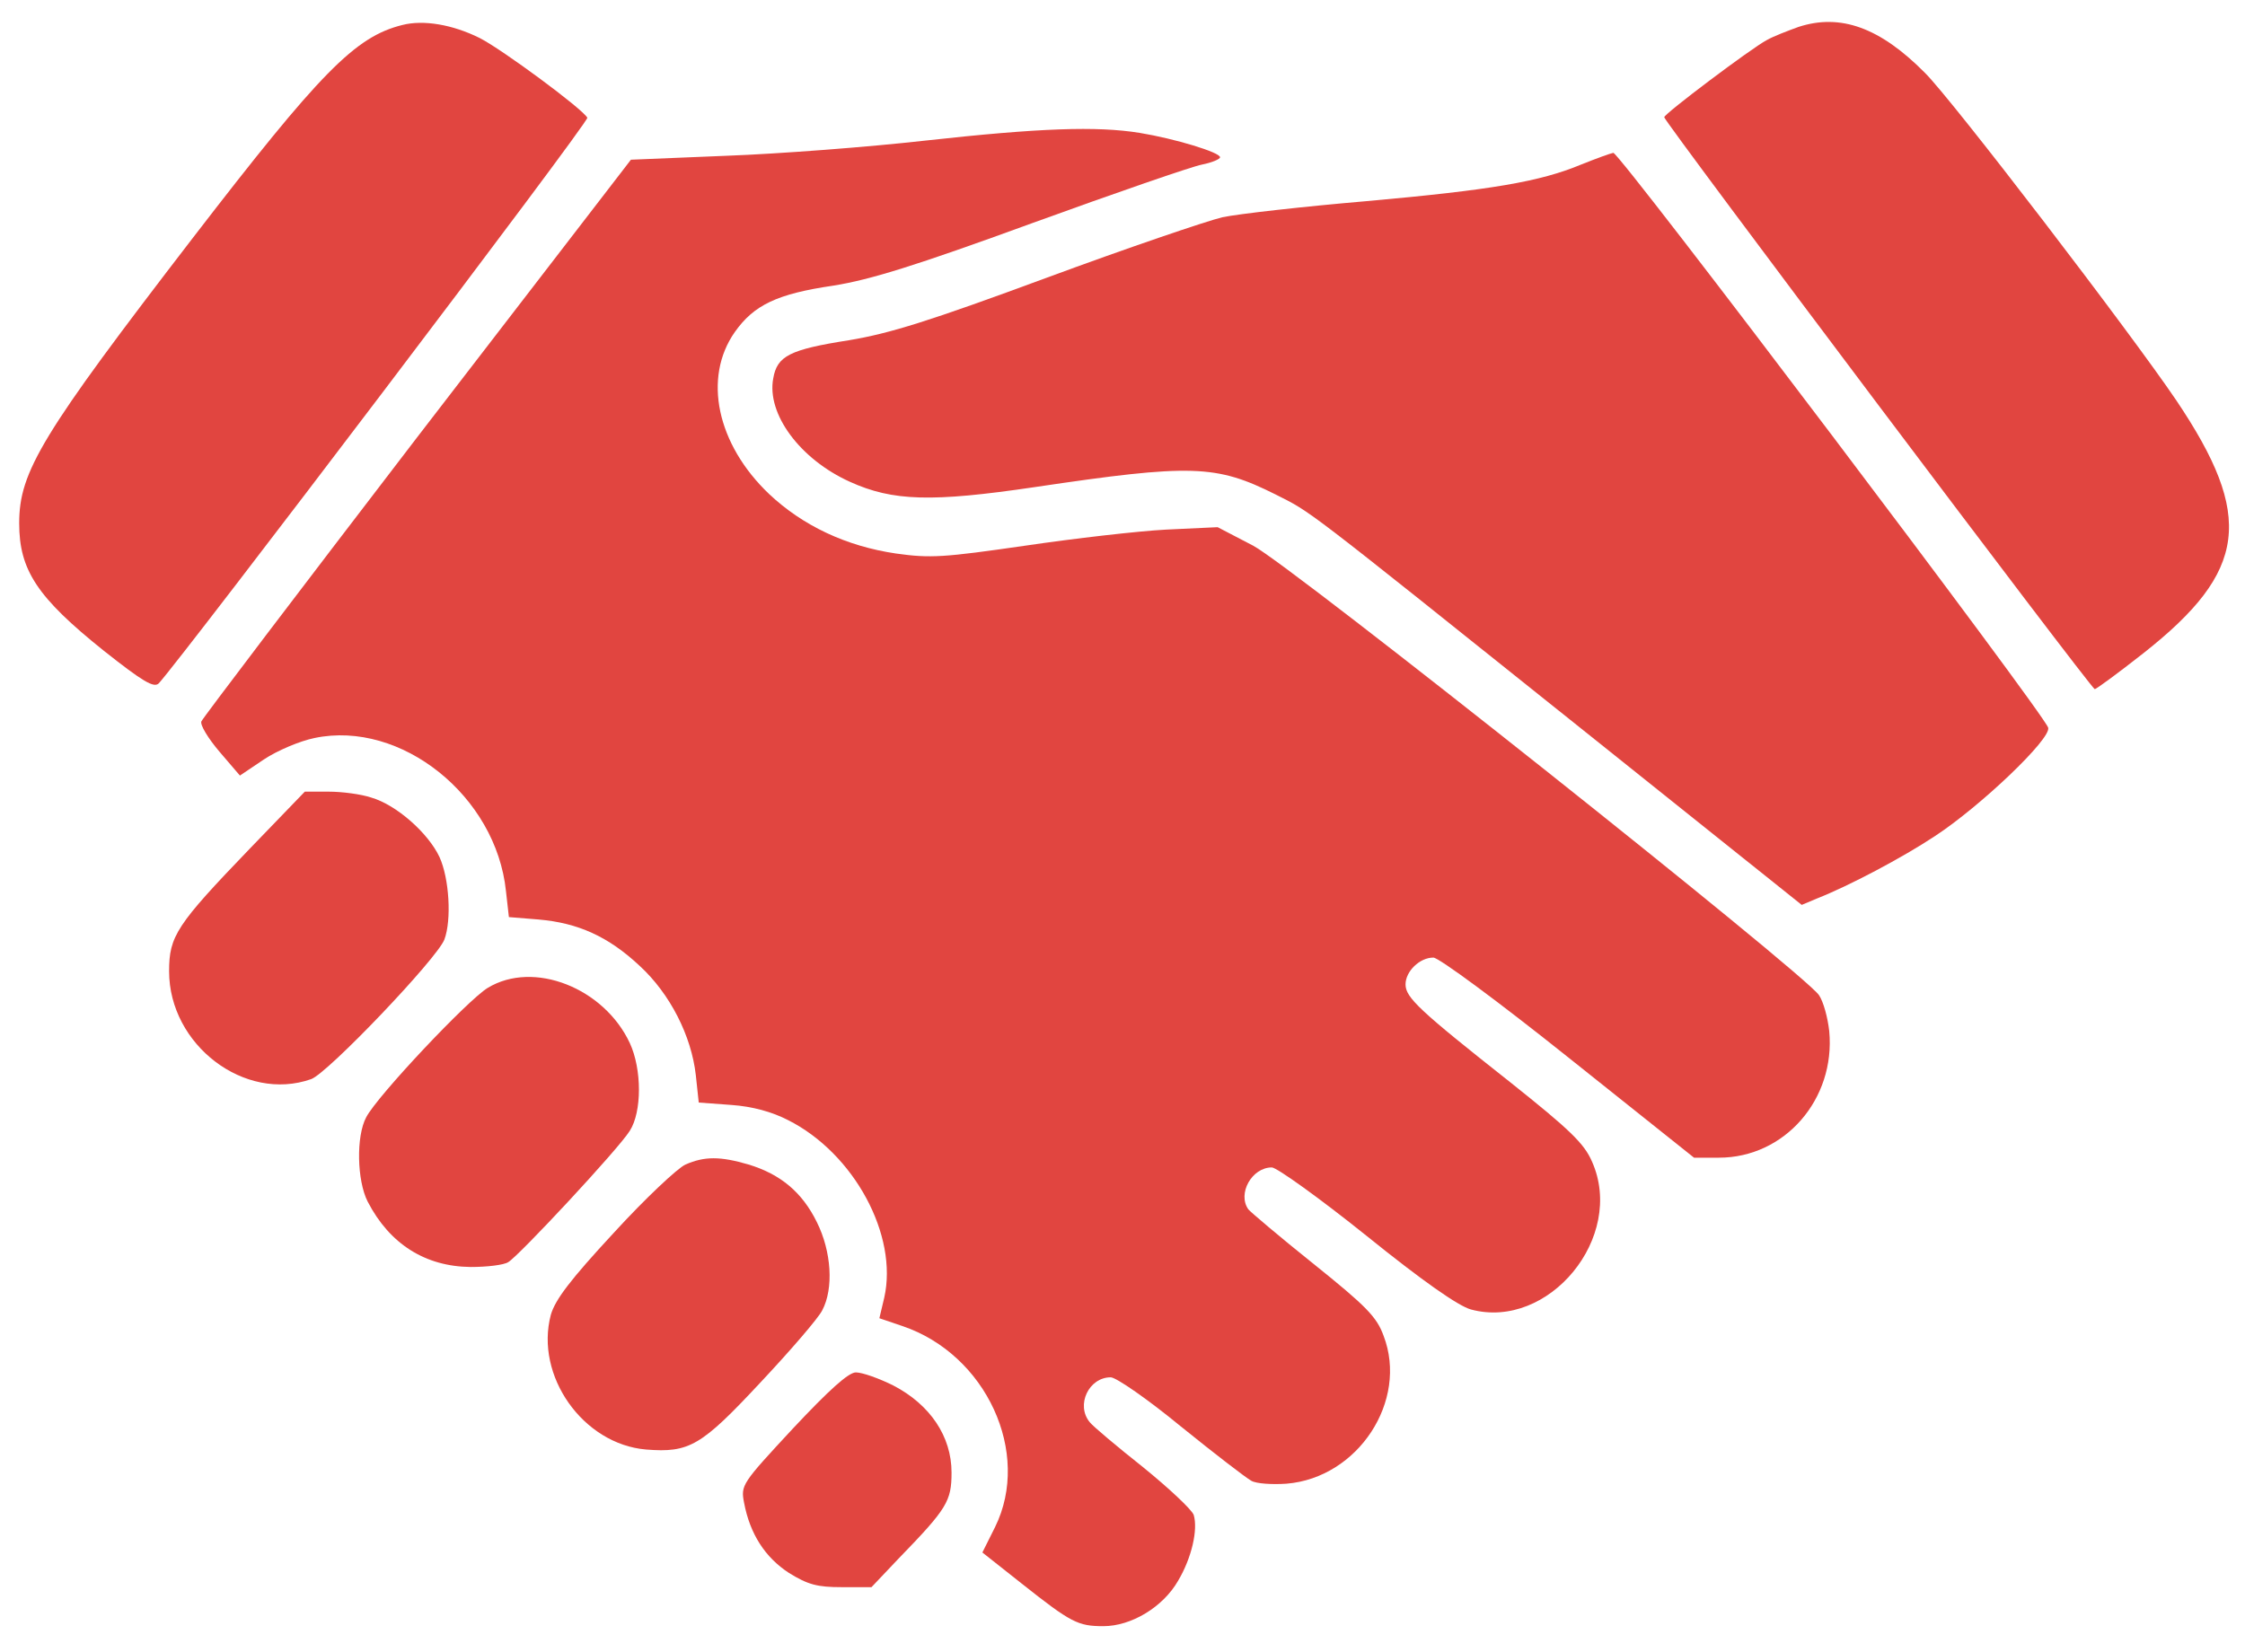
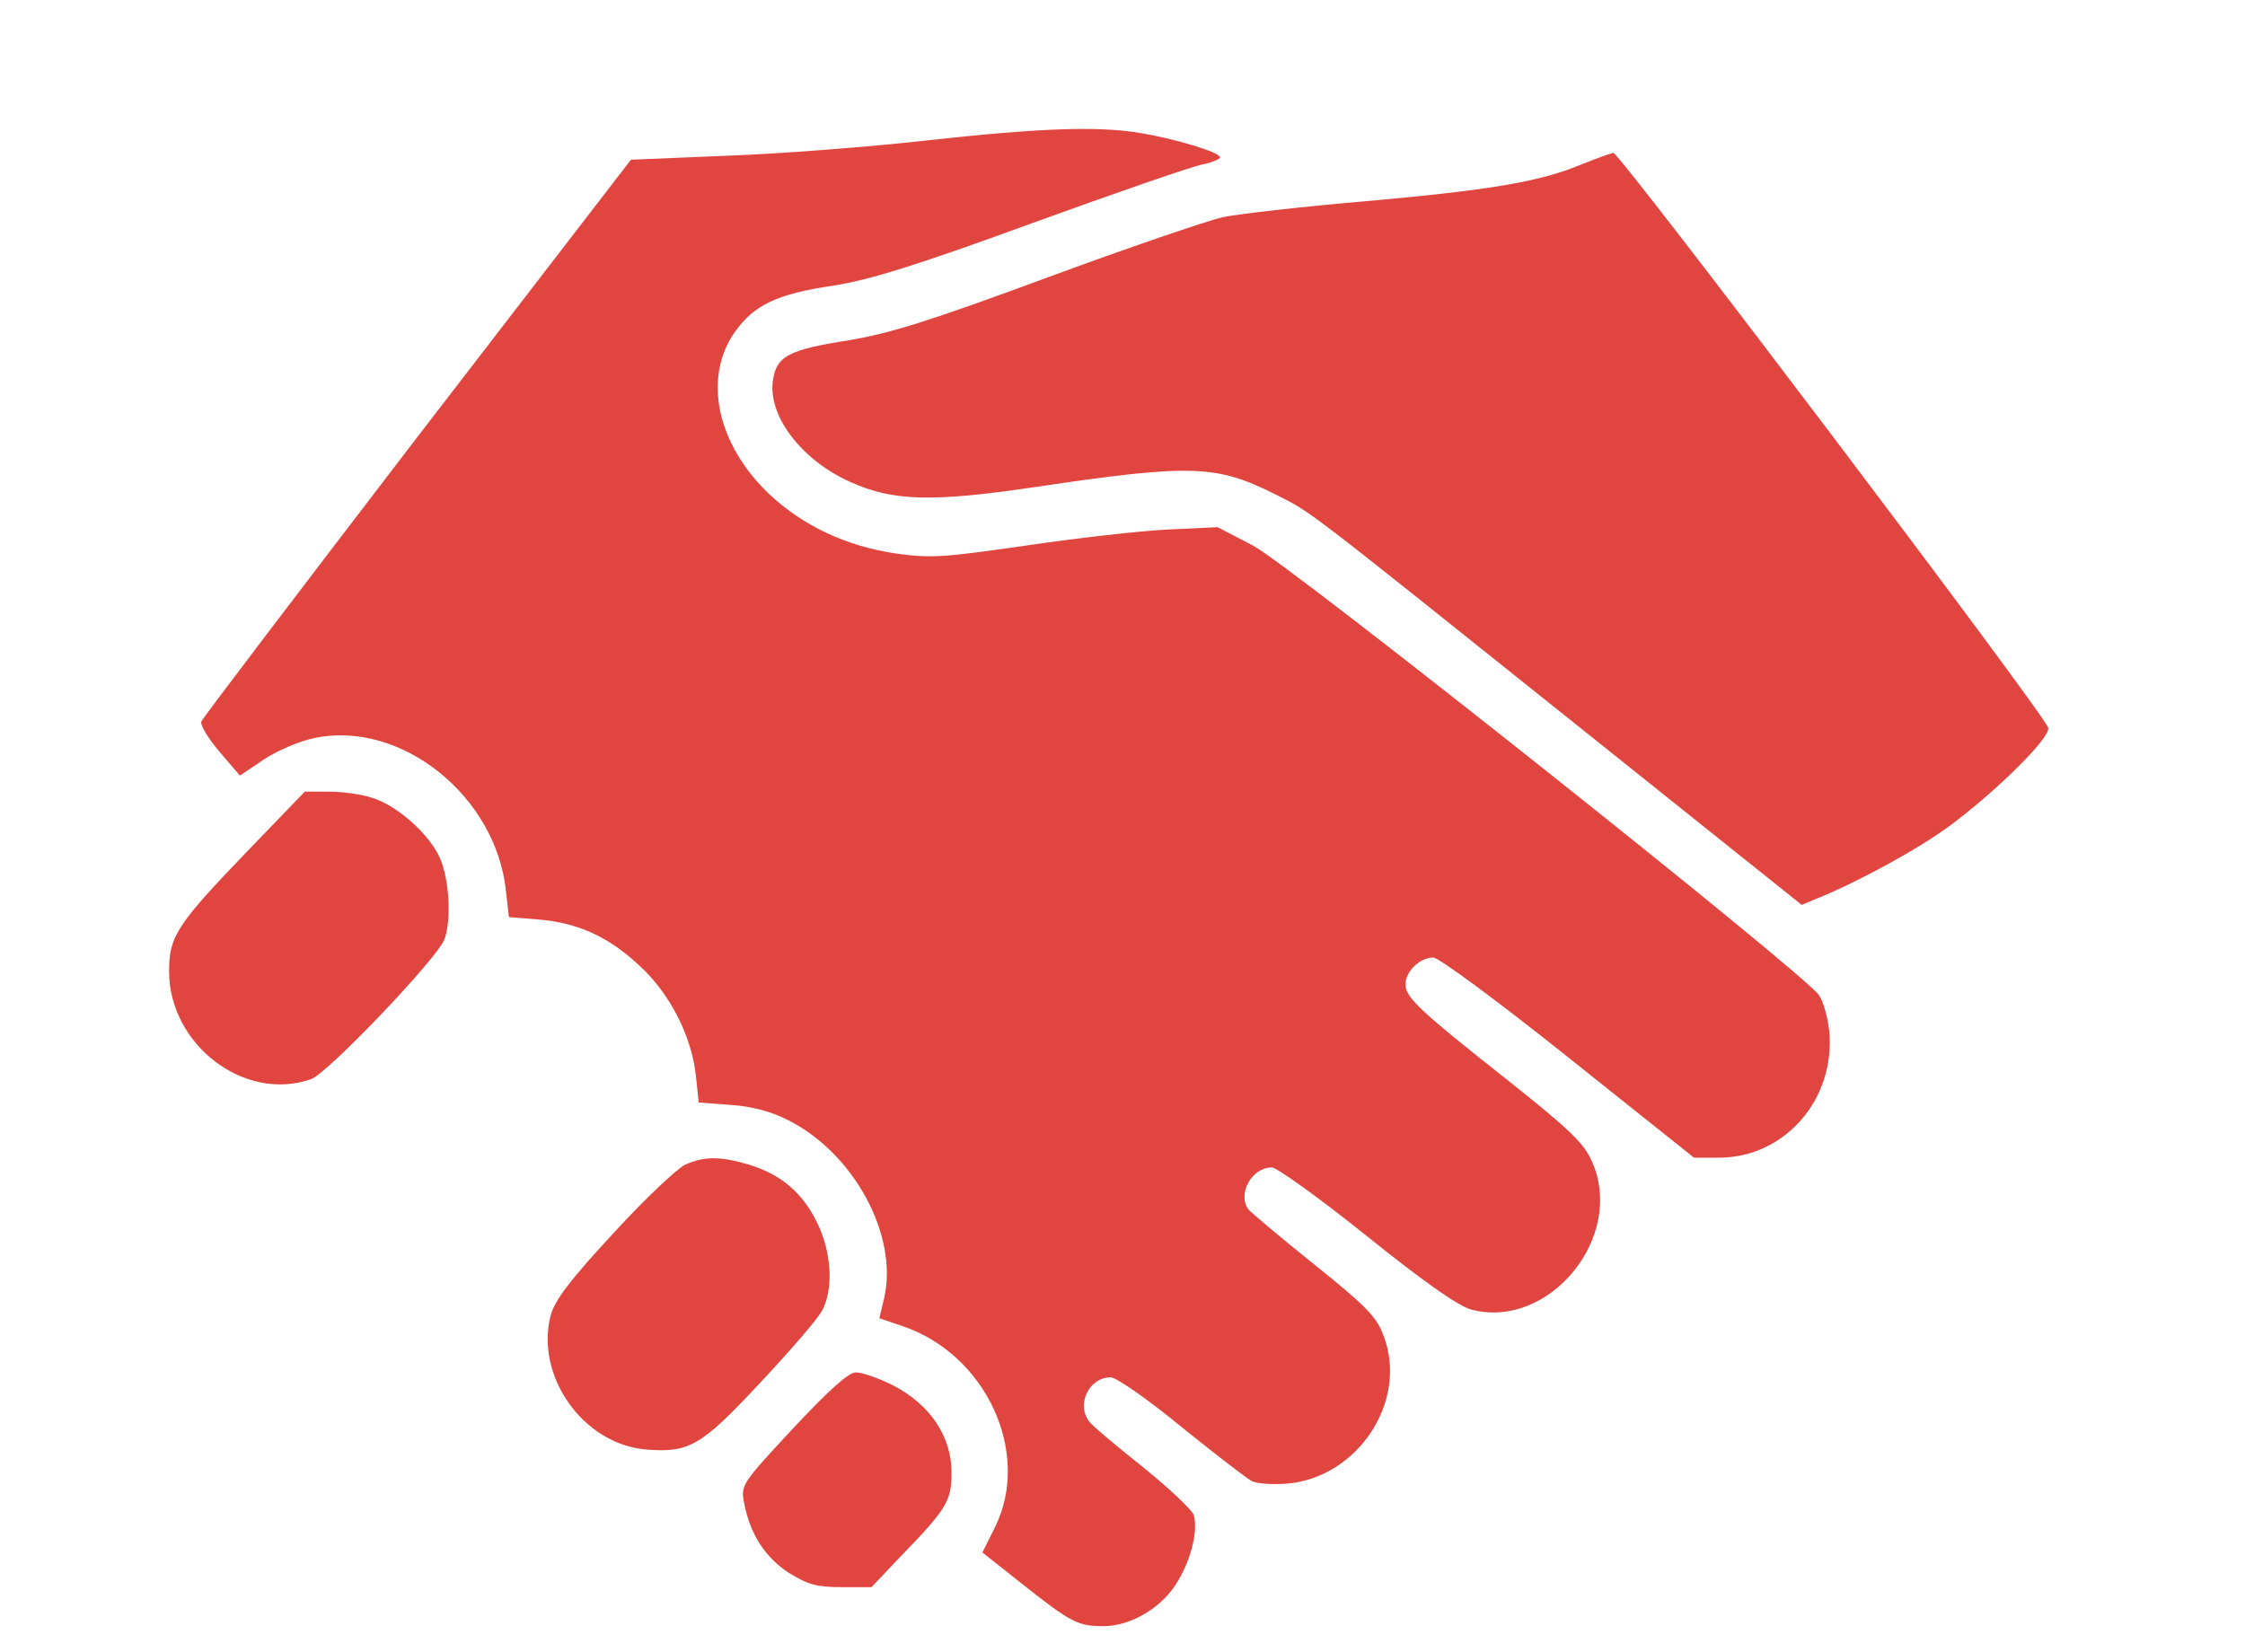
<svg xmlns="http://www.w3.org/2000/svg" width="53" height="39" viewBox="0 0 53 39" fill="none">
-   <path d="M9.499 0.59C8.381 0.867 7.563 1.708 4.555 5.614C0.983 10.258 0.453 11.134 0.453 12.355C0.453 13.462 0.879 14.107 2.447 15.363C3.38 16.101 3.634 16.25 3.749 16.135C4.325 15.501 13.924 2.86 13.866 2.779C13.728 2.549 11.85 1.166 11.331 0.901C10.686 0.578 9.995 0.463 9.499 0.59Z" fill="#E14540" />
-   <path d="M42.458 0.636C42.205 0.728 41.87 0.855 41.709 0.947C41.34 1.143 39.289 2.687 39.289 2.768C39.289 2.872 49.372 16.273 49.453 16.273C49.487 16.273 50.006 15.893 50.605 15.421C53.06 13.485 53.221 12.194 51.377 9.452C50.294 7.85 46.076 2.342 45.443 1.719C44.382 0.648 43.449 0.313 42.458 0.636Z" fill="#E14540" />
  <path d="M21.832 3.321C20.506 3.471 18.398 3.632 17.153 3.678L14.895 3.771L9.847 10.327C7.082 13.934 4.789 16.953 4.754 17.034C4.719 17.115 4.915 17.437 5.18 17.748L5.664 18.313L6.229 17.933C6.54 17.725 7.082 17.495 7.427 17.426C9.467 16.999 11.714 18.797 11.945 21.044L12.014 21.655L12.717 21.712C13.65 21.793 14.364 22.116 15.102 22.807C15.816 23.464 16.323 24.455 16.427 25.389L16.496 26.034L17.268 26.091C17.764 26.126 18.225 26.253 18.605 26.449C20.161 27.232 21.209 29.168 20.875 30.643L20.76 31.127L21.302 31.311C23.284 31.98 24.355 34.308 23.491 36.059L23.192 36.658L24.125 37.396C25.289 38.318 25.45 38.398 26.049 38.398C26.706 38.398 27.455 37.949 27.812 37.327C28.135 36.785 28.285 36.117 28.181 35.771C28.135 35.644 27.593 35.137 26.983 34.642C26.372 34.158 25.796 33.674 25.727 33.582C25.392 33.178 25.704 32.522 26.222 32.522C26.349 32.522 27.098 33.04 27.881 33.685C28.665 34.319 29.414 34.895 29.541 34.965C29.656 35.034 30.036 35.057 30.371 35.034C32.065 34.895 33.251 33.075 32.664 31.542C32.502 31.093 32.249 30.839 31.016 29.848C30.209 29.203 29.518 28.615 29.472 28.557C29.207 28.189 29.552 27.566 30.025 27.566C30.14 27.566 31.154 28.292 32.26 29.18C33.574 30.24 34.427 30.839 34.726 30.92C36.559 31.415 38.379 29.214 37.584 27.428C37.4 27.002 37.066 26.679 35.648 25.55C33.517 23.867 33.182 23.556 33.182 23.245C33.182 22.934 33.517 22.611 33.839 22.611C33.966 22.611 35.372 23.648 37.031 24.974L39.993 27.336H40.58C42.136 27.336 43.334 25.953 43.185 24.351C43.15 24.029 43.046 23.648 42.943 23.499C42.62 23.003 30.497 13.37 29.587 12.886L28.746 12.448L27.536 12.505C26.867 12.54 25.369 12.713 24.194 12.886C22.281 13.162 21.97 13.185 21.152 13.07C19.976 12.897 18.951 12.413 18.156 11.664C16.923 10.489 16.588 8.921 17.349 7.838C17.799 7.204 18.34 6.939 19.677 6.744C20.541 6.605 21.59 6.283 24.367 5.269C26.337 4.554 28.135 3.932 28.377 3.886C28.608 3.84 28.803 3.759 28.803 3.713C28.803 3.598 27.743 3.275 26.902 3.137C25.888 2.975 24.551 3.021 21.832 3.321Z" fill="#E14540" />
  <path d="M37.326 3.886C36.358 4.289 35.218 4.485 32.256 4.75C30.77 4.877 29.237 5.05 28.857 5.13C28.476 5.222 26.61 5.856 24.708 6.559C21.931 7.585 21.009 7.873 20.041 8.034C18.647 8.253 18.347 8.403 18.255 8.933C18.094 9.774 18.889 10.846 20.064 11.376C21.078 11.837 22 11.86 24.42 11.503C28.142 10.95 28.707 10.973 30.113 11.675C30.977 12.113 30.677 11.883 37.073 16.999L42.535 21.367L42.892 21.217C43.653 20.917 44.897 20.26 45.681 19.742C46.753 19.039 48.423 17.449 48.354 17.184C48.274 16.873 38.237 3.598 38.087 3.609C38.018 3.621 37.672 3.747 37.326 3.886Z" fill="#E14540" />
  <path d="M5.894 20.042C4.165 21.839 3.992 22.104 3.992 22.934C3.992 24.674 5.778 26.034 7.346 25.481C7.737 25.342 10.319 22.634 10.491 22.185C10.664 21.724 10.607 20.744 10.376 20.238C10.111 19.673 9.362 19.005 8.763 18.832C8.521 18.751 8.071 18.693 7.76 18.693H7.196L5.894 20.042Z" fill="#E14540" />
-   <path d="M11.515 23.326C11.054 23.602 8.911 25.872 8.646 26.38C8.404 26.829 8.427 27.878 8.68 28.373C9.199 29.376 10.04 29.906 11.112 29.917C11.492 29.917 11.895 29.871 11.999 29.802C12.253 29.652 14.603 27.129 14.868 26.702C15.156 26.253 15.156 25.25 14.868 24.628C14.258 23.326 12.598 22.669 11.515 23.326Z" fill="#E14540" />
  <path d="M16.184 27.497C16 27.578 15.227 28.304 14.49 29.11C13.464 30.217 13.107 30.689 13.004 31.046C12.623 32.487 13.764 34.1 15.251 34.227C16.276 34.308 16.553 34.146 17.959 32.637C18.662 31.888 19.318 31.127 19.41 30.943C19.687 30.424 19.629 29.548 19.284 28.857C18.938 28.154 18.431 27.728 17.671 27.497C17.002 27.301 16.633 27.301 16.184 27.497Z" fill="#E14540" />
  <path d="M18.719 33.731C17.509 35.034 17.486 35.068 17.566 35.483C17.705 36.221 18.062 36.774 18.627 37.142C19.076 37.419 19.295 37.477 19.871 37.477H20.574L21.208 36.808C22.36 35.621 22.464 35.448 22.464 34.769C22.464 33.916 21.957 33.167 21.093 32.717C20.747 32.544 20.355 32.406 20.205 32.406C20.032 32.406 19.572 32.821 18.719 33.731Z" fill="#E14540" />
</svg>